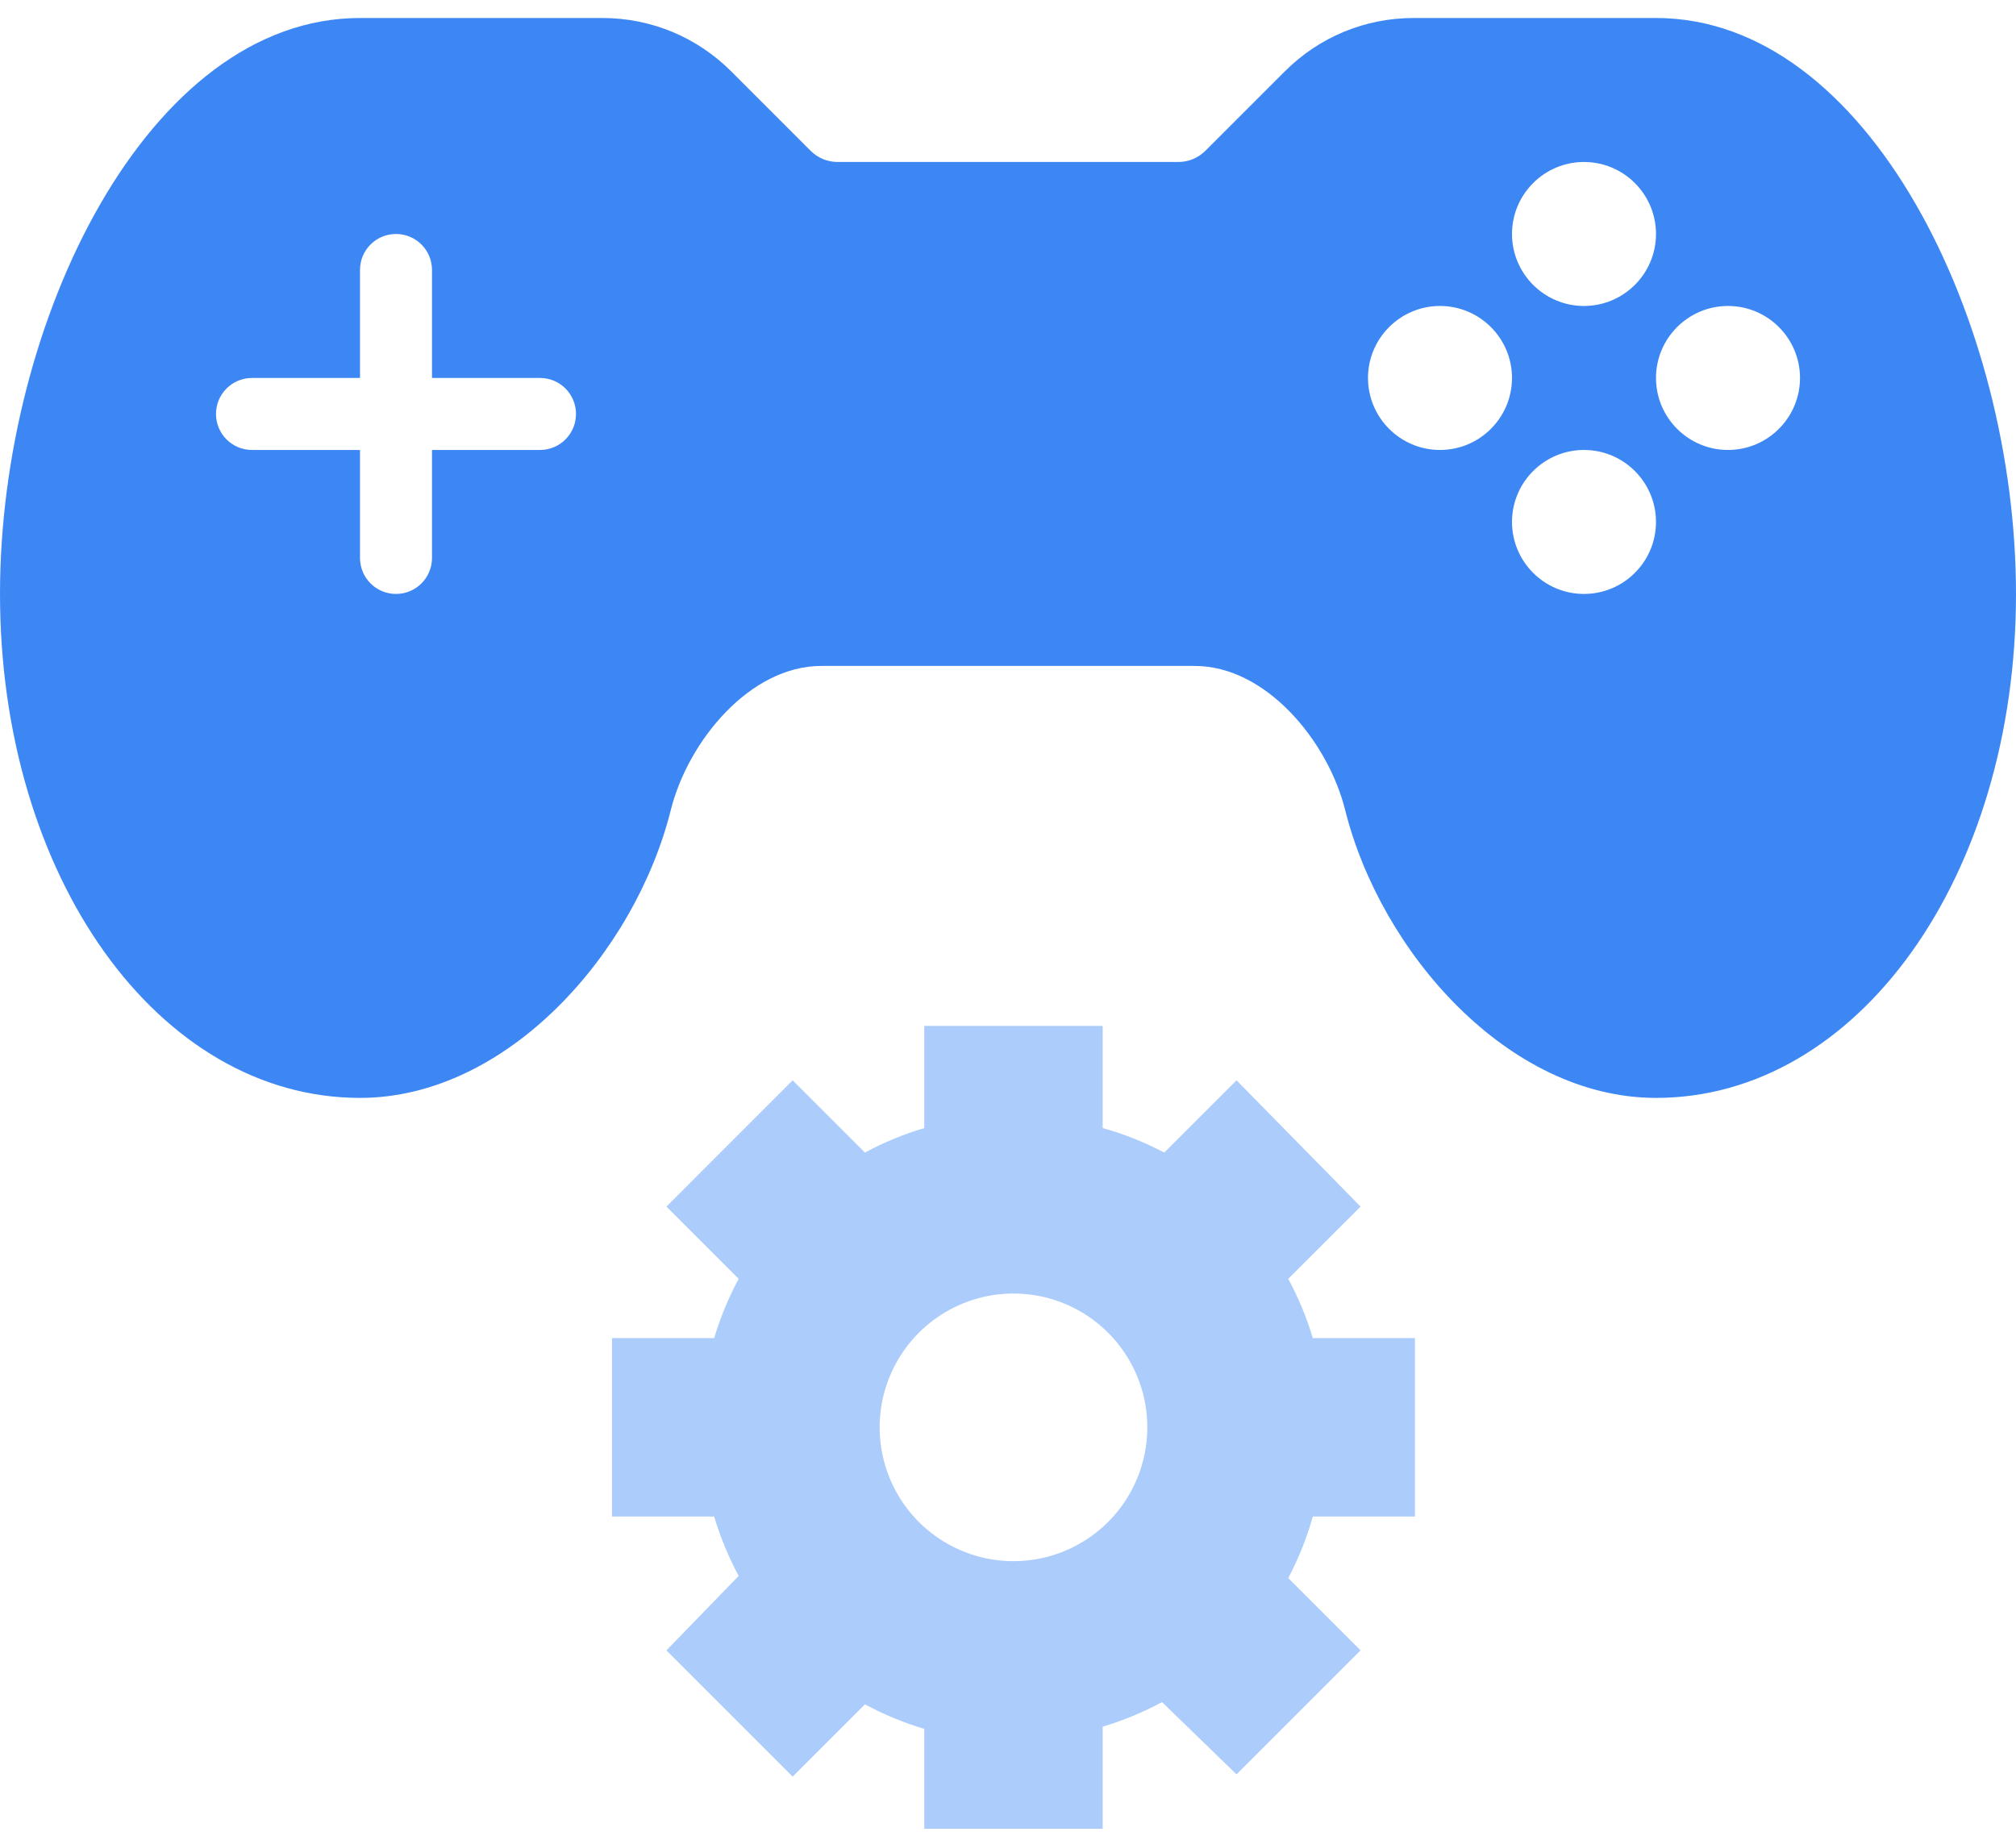
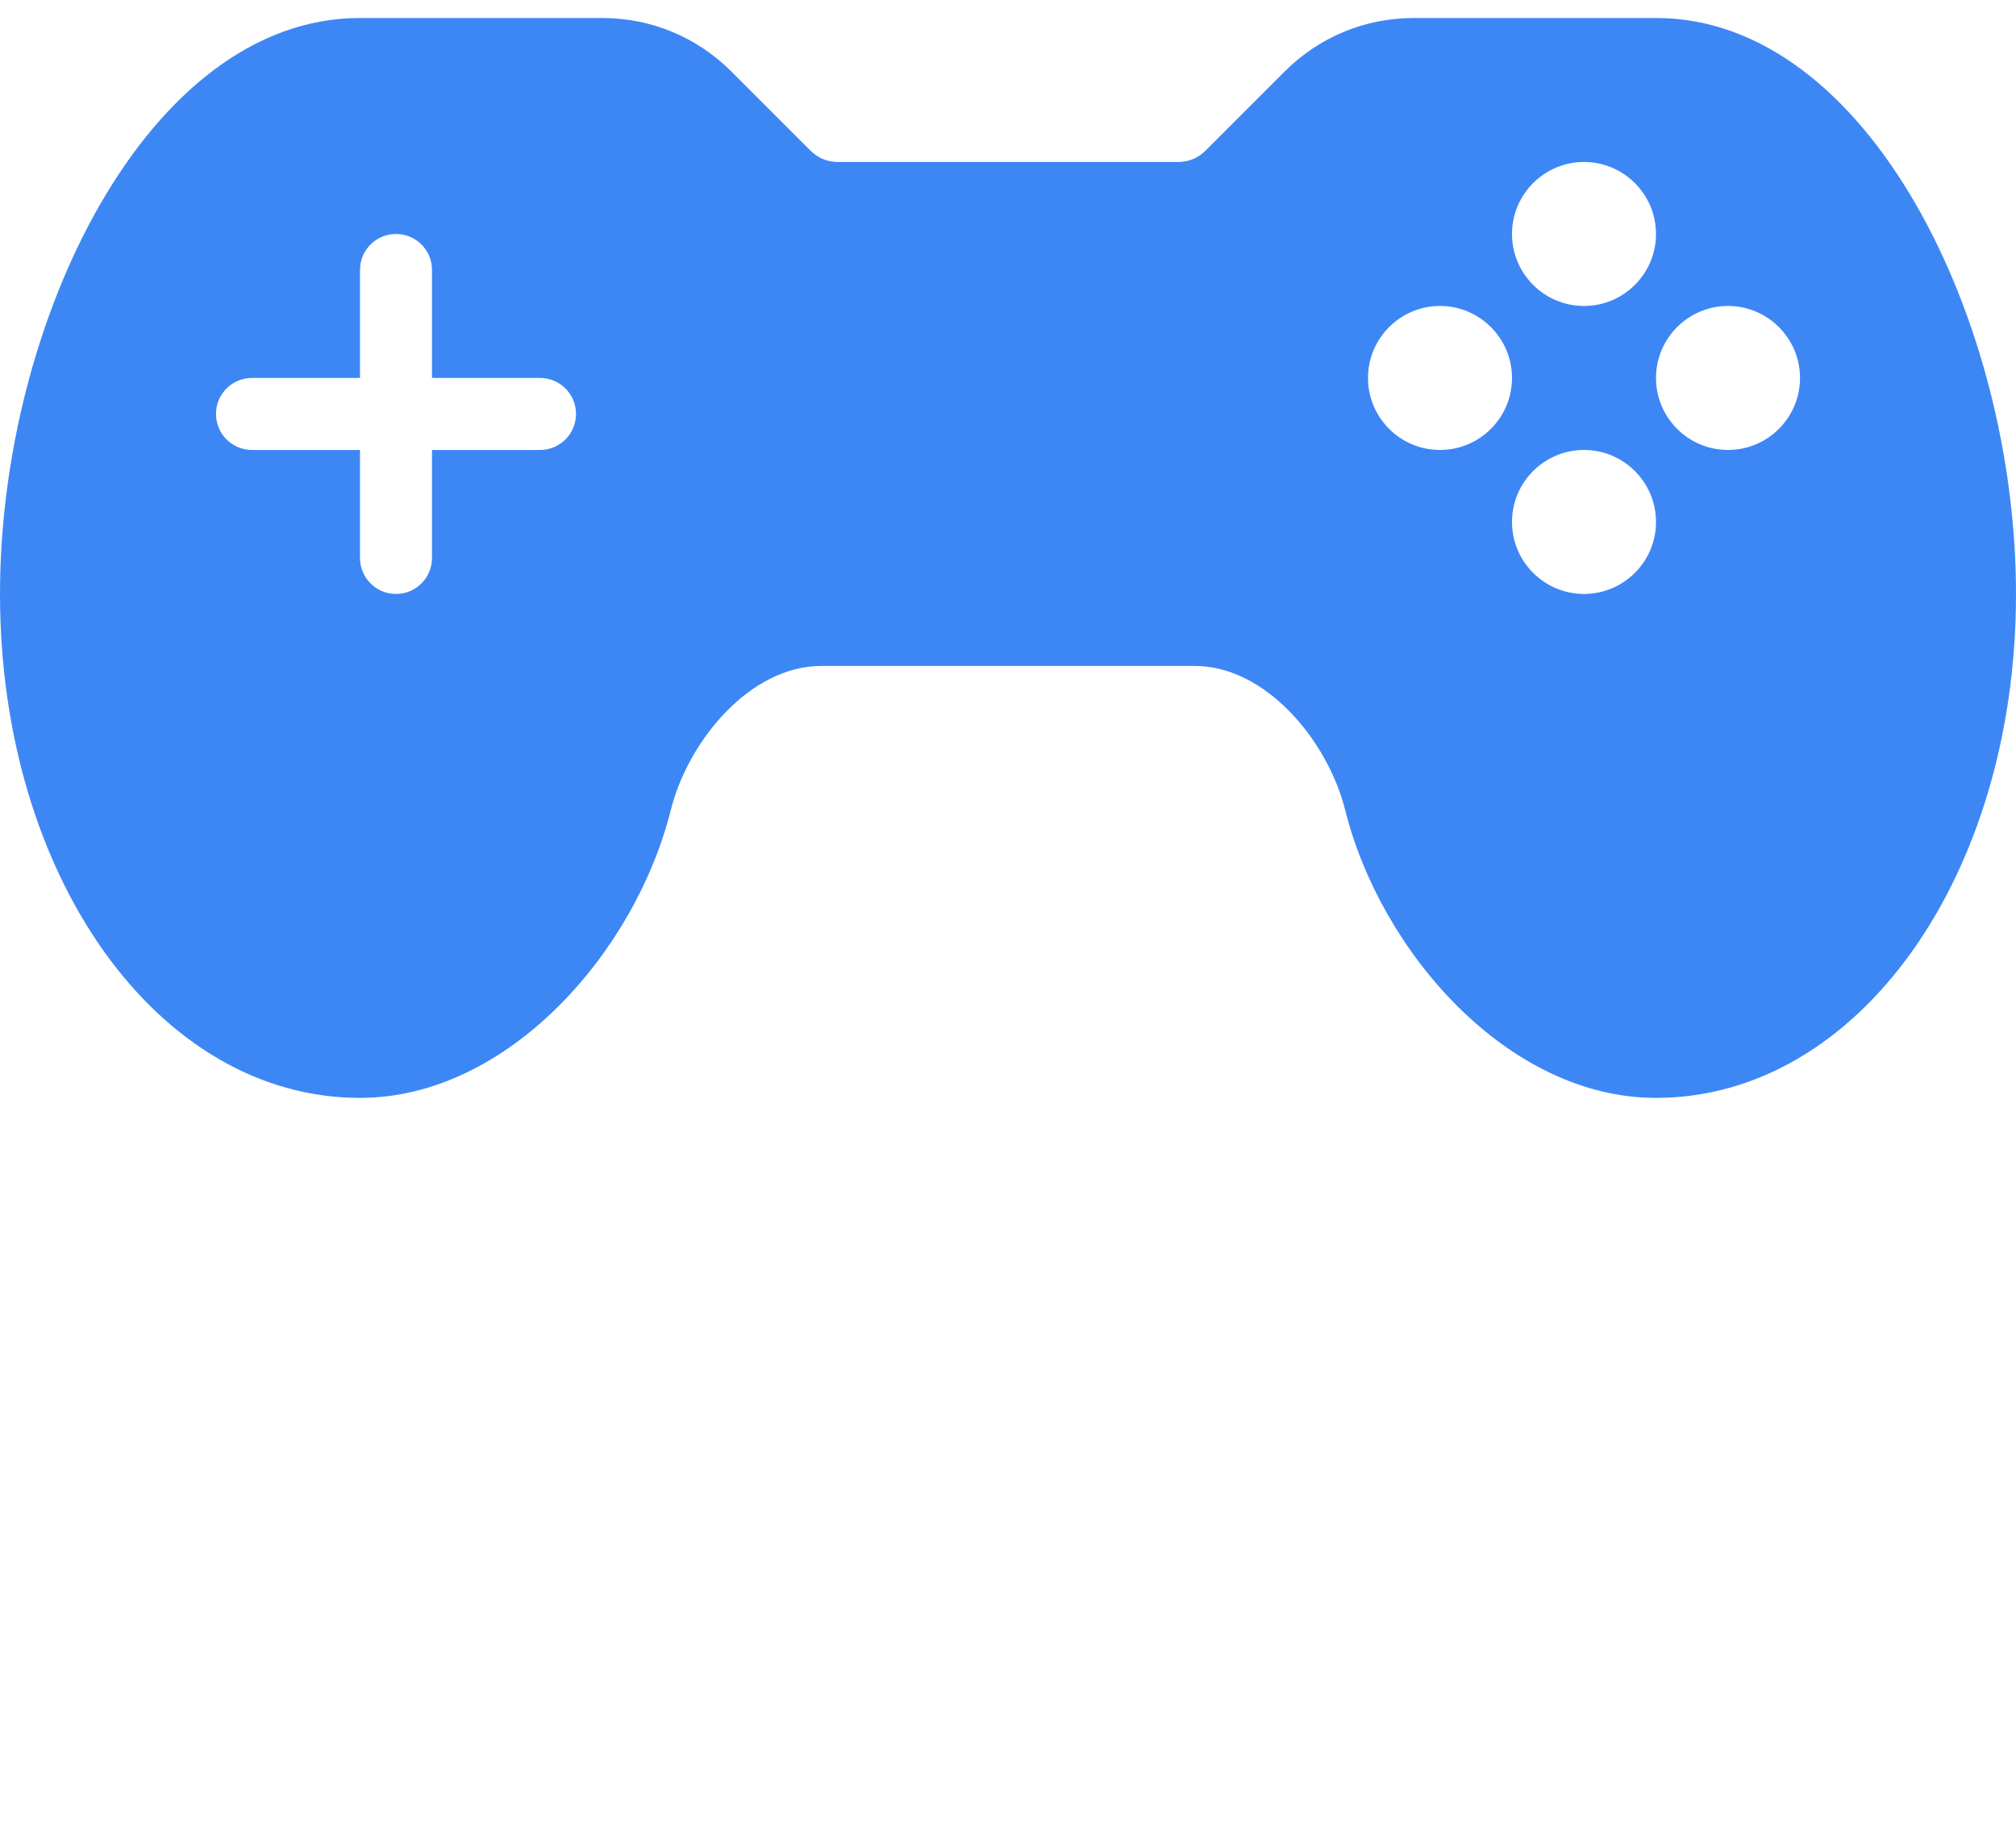
<svg xmlns="http://www.w3.org/2000/svg" width="56" height="51" viewBox="0 0 56 51" fill="none">
  <path d="M46 0.5H39.272C37.917 0.5 36.645 1.027 35.687 1.985L33.485 4.187C33.283 4.389 33.015 4.5 32.728 4.5H23.271C22.985 4.5 22.717 4.389 22.515 4.187L20.314 1.985C19.355 1.027 18.083 0.5 16.729 0.5H10C4.106 0.5 0 8.933 0 16.5C0 24.351 4.393 30.5 10 30.5C14.092 30.5 17.643 26.467 18.634 22.5C19.116 20.58 20.835 18.5 22.814 18.5H33.187C35.165 18.5 36.884 20.582 37.365 22.5C38.357 26.469 41.908 30.5 46 30.5C51.607 30.5 56 24.351 56 16.5C56 8.933 51.894 0.5 46 0.5ZM15 12.5H12V15.5C12 16.053 11.553 16.5 11 16.5C10.447 16.5 10 16.053 10 15.5V12.5H7C6.447 12.5 6 12.053 6 11.5C6 10.947 6.447 10.5 7 10.5H10V7.5C10 6.947 10.447 6.5 11 6.5C11.553 6.5 12 6.947 12 7.5V10.5H15C15.553 10.5 16 10.947 16 11.5C16 12.053 15.553 12.5 15 12.5ZM44 4.5C45.103 4.5 46 5.397 46 6.5C46 7.603 45.103 8.5 44 8.5C42.897 8.5 42 7.603 42 6.5C42 5.397 42.897 4.5 44 4.5ZM40 12.5C38.897 12.5 38 11.603 38 10.5C38 9.397 38.897 8.5 40 8.5C41.103 8.5 42 9.397 42 10.5C42 11.603 41.103 12.5 40 12.5ZM44 16.5C42.897 16.5 42 15.603 42 14.5C42 13.397 42.897 12.5 44 12.5C45.103 12.5 46 13.397 46 14.5C46 15.603 45.103 16.5 44 16.5ZM48 12.5C46.897 12.5 46 11.603 46 10.5C46 9.397 46.897 8.5 48 8.5C49.103 8.5 50 9.397 50 10.5C50 11.603 49.103 12.5 48 12.5Z" fill="#3D87F5" />
-   <path d="M39.304 42.13V37.174H36.467C36.297 36.603 36.068 36.05 35.785 35.526L37.793 33.519L34.348 30.012L32.34 32.019C31.796 31.732 31.223 31.503 30.63 31.338V28.5H25.674V31.338C25.103 31.508 24.55 31.736 24.026 32.019L22.018 30.012L18.512 33.519L20.519 35.526C20.236 36.05 20.008 36.603 19.838 37.174H17V42.13H19.838C20.008 42.702 20.236 43.254 20.519 43.779L18.512 45.848L22.018 49.355L24.026 47.347C24.55 47.63 25.103 47.859 25.674 48.029V50.804H30.63V47.967C31.202 47.797 31.754 47.568 32.279 47.285L34.348 49.293L37.793 45.848L35.785 43.84C36.072 43.296 36.301 42.723 36.467 42.13H39.304ZM28.152 43.37C27.417 43.37 26.698 43.151 26.087 42.743C25.476 42.335 24.999 41.754 24.718 41.075C24.436 40.395 24.363 39.648 24.506 38.927C24.65 38.206 25.004 37.544 25.524 37.024C26.044 36.504 26.706 36.15 27.427 36.006C28.148 35.863 28.895 35.936 29.575 36.218C30.254 36.499 30.835 36.976 31.243 37.587C31.651 38.198 31.87 38.917 31.87 39.652C31.87 40.638 31.478 41.584 30.781 42.281C30.084 42.978 29.138 43.37 28.152 43.37Z" fill="#ACCCFB" />
</svg>